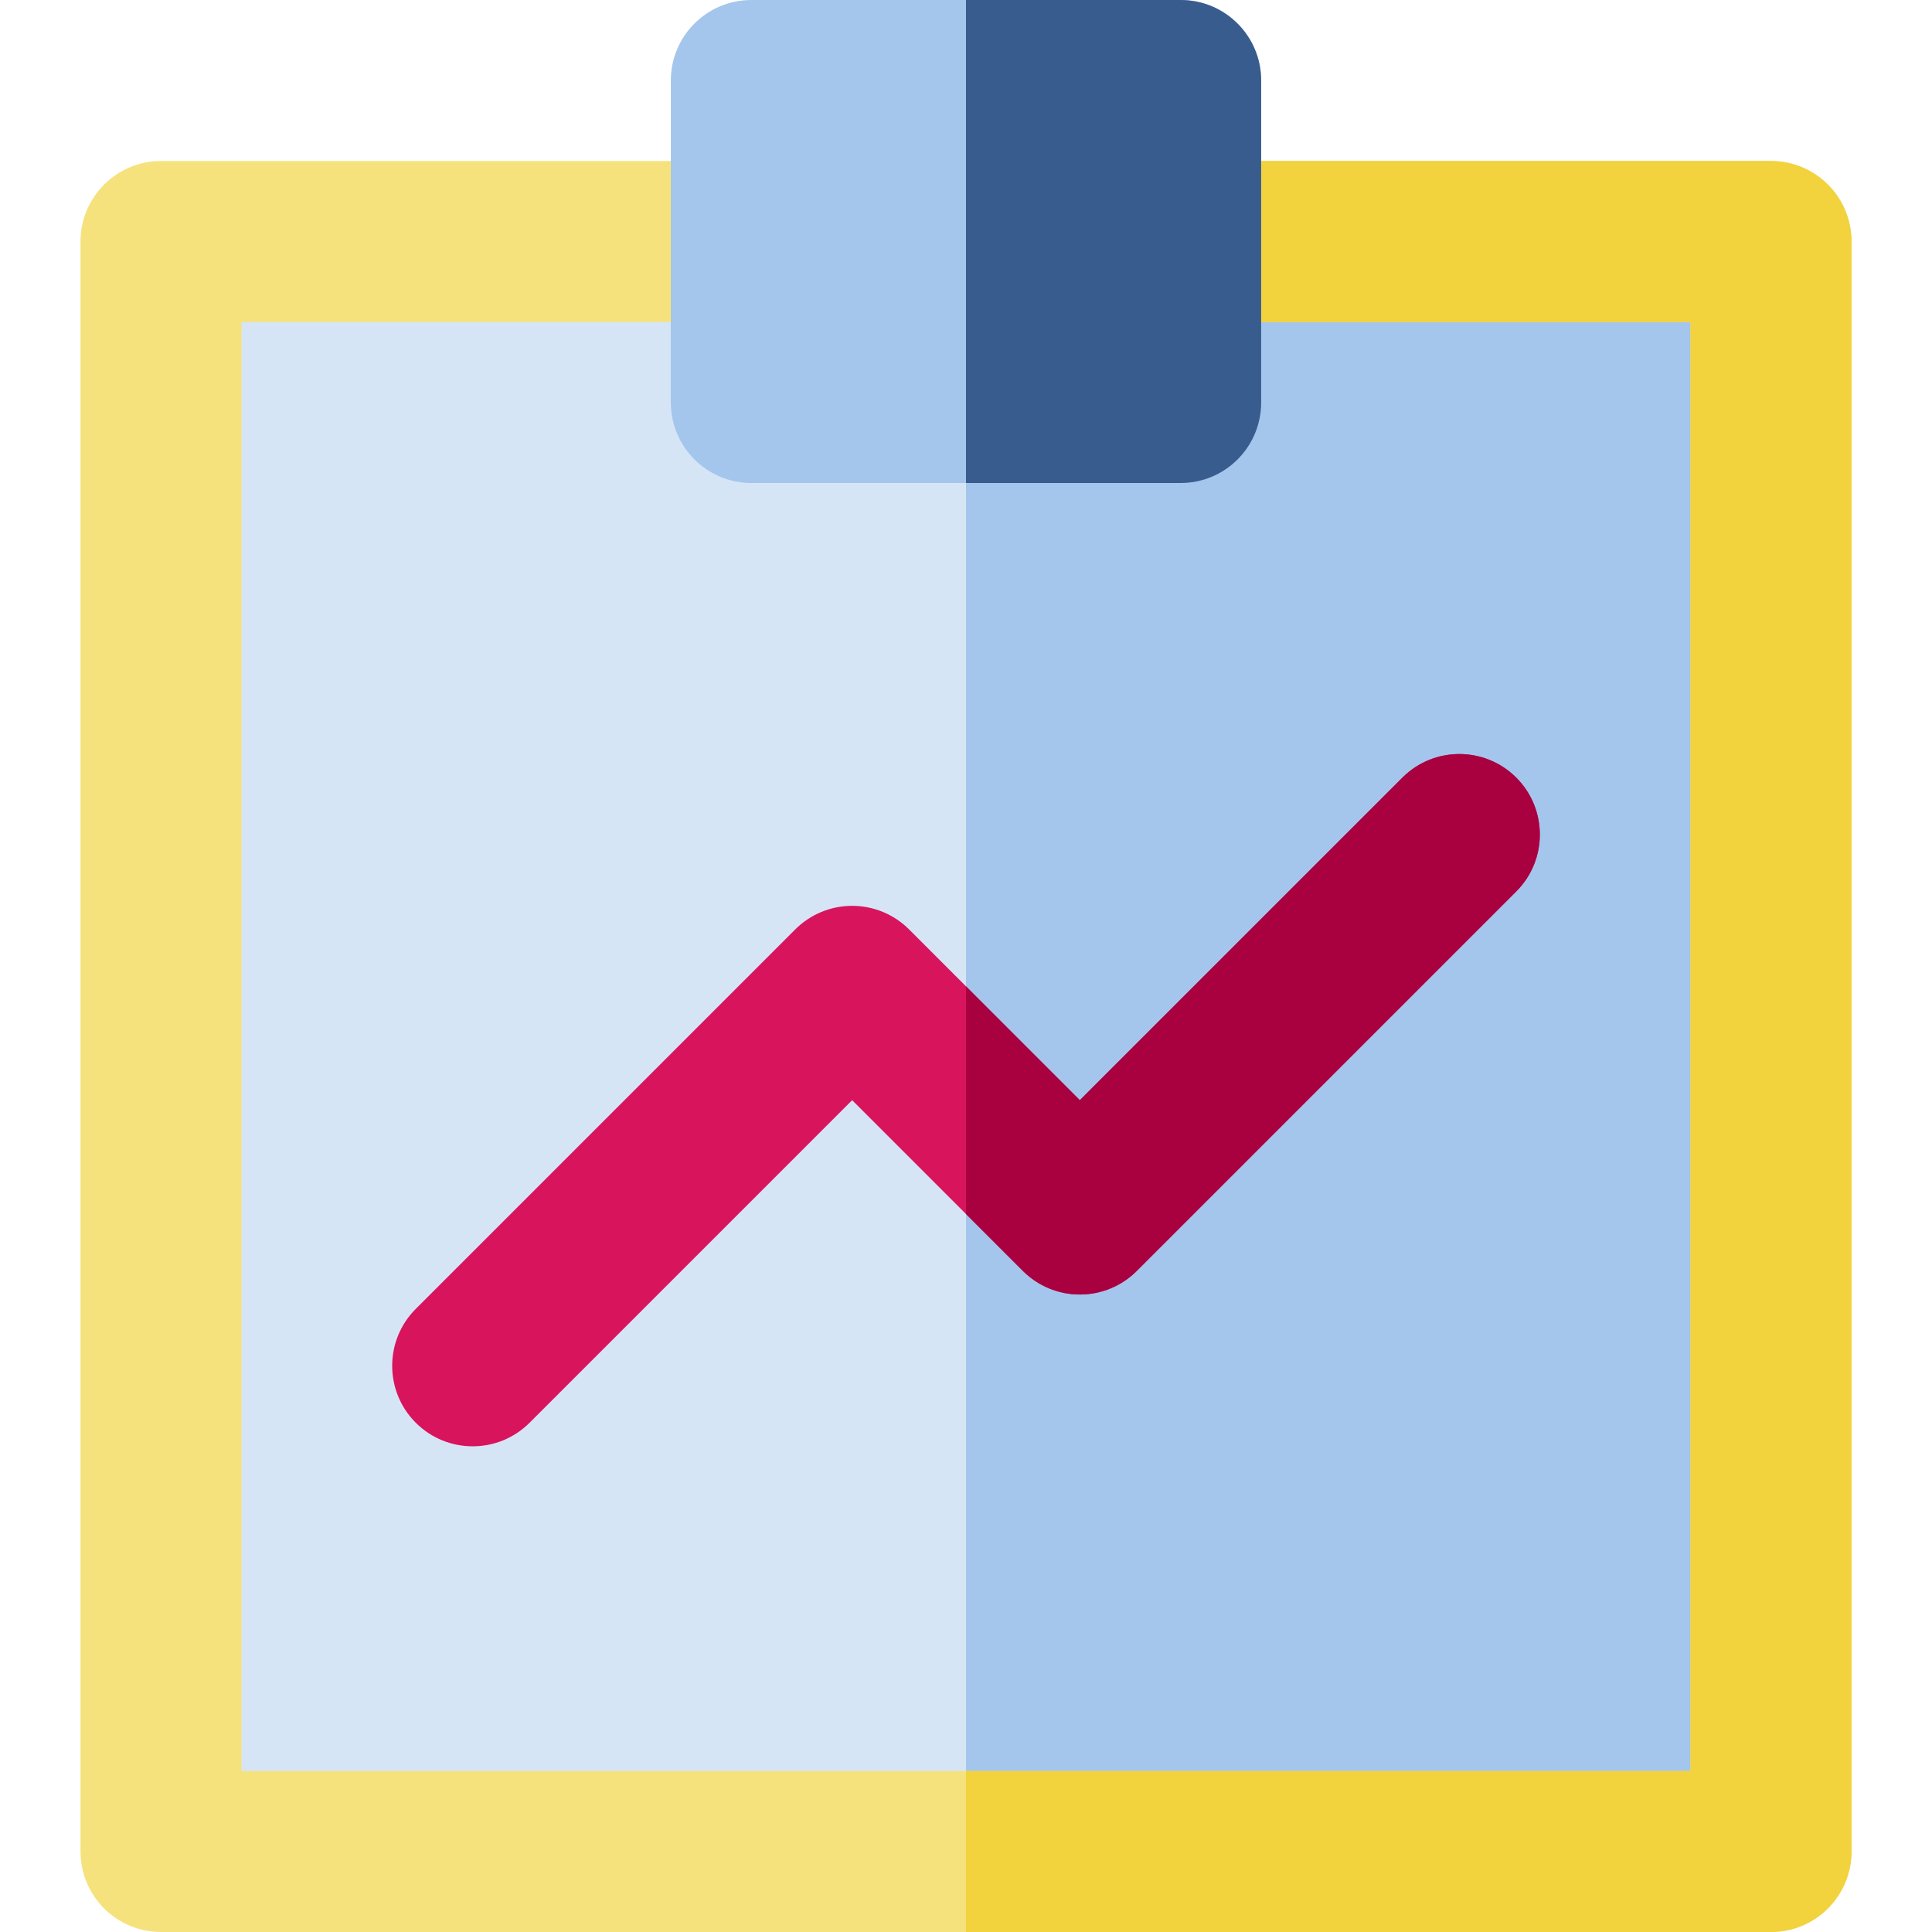
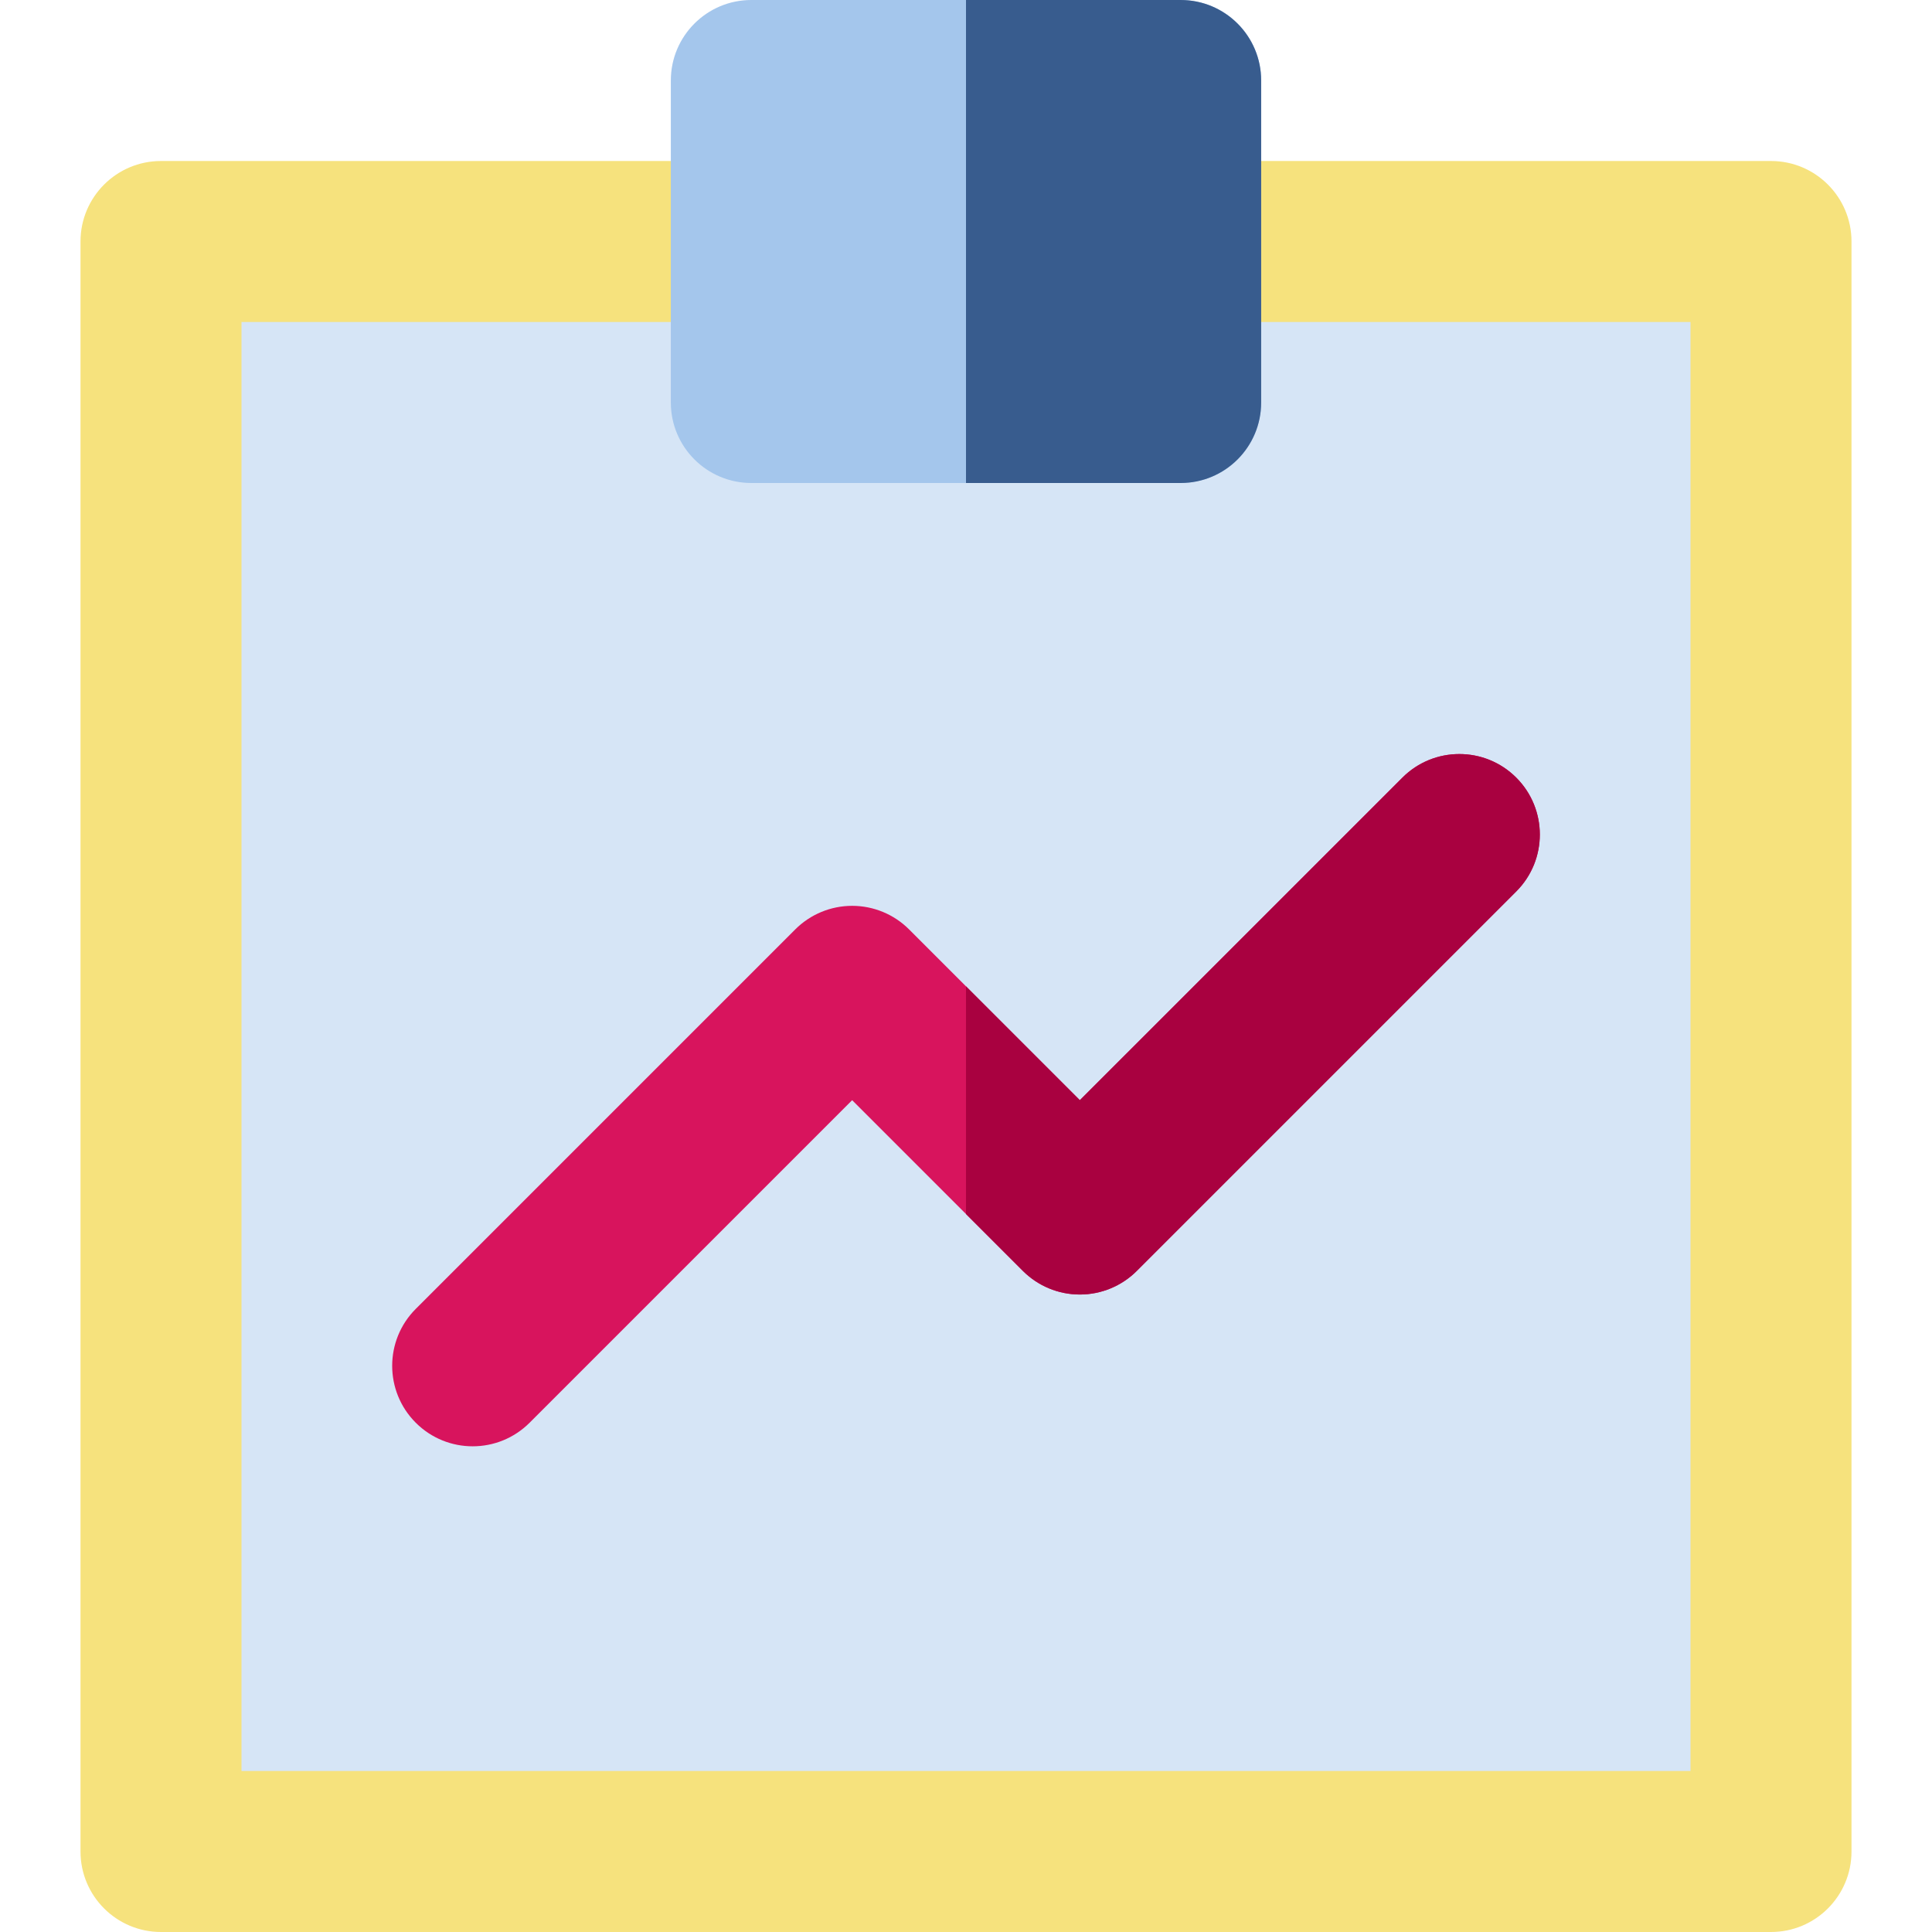
<svg xmlns="http://www.w3.org/2000/svg" version="1.1" id="Layer_1" x="0px" y="0px" viewBox="0 0 512 512" style="enable-background:new 0 0 512 512;" xml:space="preserve">
  <polyline style="fill:#D6E5F6;" points="312.886,64 469.333,64 469.333,490.667 42.667,490.667 42.667,64 199.108,64 " />
-   <polygon style="fill:#A4C6EC;" points="469.333,64 312.886,64 256,64 256,490.667 469.333,490.667 " />
  <path style="fill:#F6E27D;" d="M469.333,512H42.667c-11.78,0-21.333-9.55-21.333-21.333V64c0-11.782,9.553-21.333,21.333-21.333  h156.442c11.78,0,21.333,9.552,21.333,21.333s-9.553,21.333-21.333,21.333H64v384h384v-384H312.886  c-11.783,0-21.333-9.552-21.333-21.333s9.55-21.333,21.333-21.333h156.447c11.783,0,21.333,9.552,21.333,21.333v426.667  C490.667,502.45,481.116,512,469.333,512z" />
-   <path style="fill:#F2D23D;" d="M469.333,42.667H312.886c-11.783,0-21.333,9.552-21.333,21.333s9.55,21.333,21.333,21.333H448v384  H256V512h213.333c11.783,0,21.333-9.55,21.333-21.333V64C490.667,52.218,481.116,42.667,469.333,42.667z" />
  <path style="fill:#D8145D;" d="M125.264,383.286c-5.46,0.001-10.918-2.081-15.083-6.246c-8.331-8.331-8.331-21.838,0-30.17  l100.567-100.567c4.001-4.001,9.426-6.248,15.083-6.248c5.659,0,11.086,2.249,15.086,6.248l45.252,45.255l85.483-85.481  c8.33-8.331,21.838-8.33,30.17,0c8.33,8.33,8.33,21.837,0,30.17L301.254,336.813c-4.001,4.001-9.428,6.248-15.086,6.248l0,0  c-5.659,0-11.083-2.247-15.084-6.248l-45.254-45.255l-85.48,85.481C136.185,381.202,130.724,383.286,125.264,383.286z" />
  <path style="fill:#A4C6EC;" d="M312.889,0H199.111c-11.78,0-21.333,9.552-21.333,21.333v85.333c0,11.782,9.553,21.333,21.333,21.333  h113.778c11.783,0,21.333-9.552,21.333-21.333V21.333C334.222,9.552,324.672,0,312.889,0z" />
  <path style="fill:#A90140;" d="M401.822,206.077c-8.331-8.33-21.838-8.331-30.17,0l-85.483,85.481L256,261.387v60.341l15.086,15.086  c4.001,4.001,9.426,6.248,15.084,6.248c5.658,0,11.085-2.247,15.085-6.248l100.567-100.567  C410.153,227.915,410.153,214.409,401.822,206.077z" />
  <path style="fill:#385C8E;" d="M334.222,106.667V21.333C334.222,9.552,324.672,0,312.889,0H256v128h56.889  C324.672,128,334.222,118.448,334.222,106.667z" />
  <g>
</g>
  <g>
</g>
  <g>
</g>
  <g>
</g>
  <g>
</g>
  <g>
</g>
  <g>
</g>
  <g>
</g>
  <g>
</g>
  <g>
</g>
  <g>
</g>
  <g>
</g>
  <g>
</g>
  <g>
</g>
  <g>
</g>
</svg>